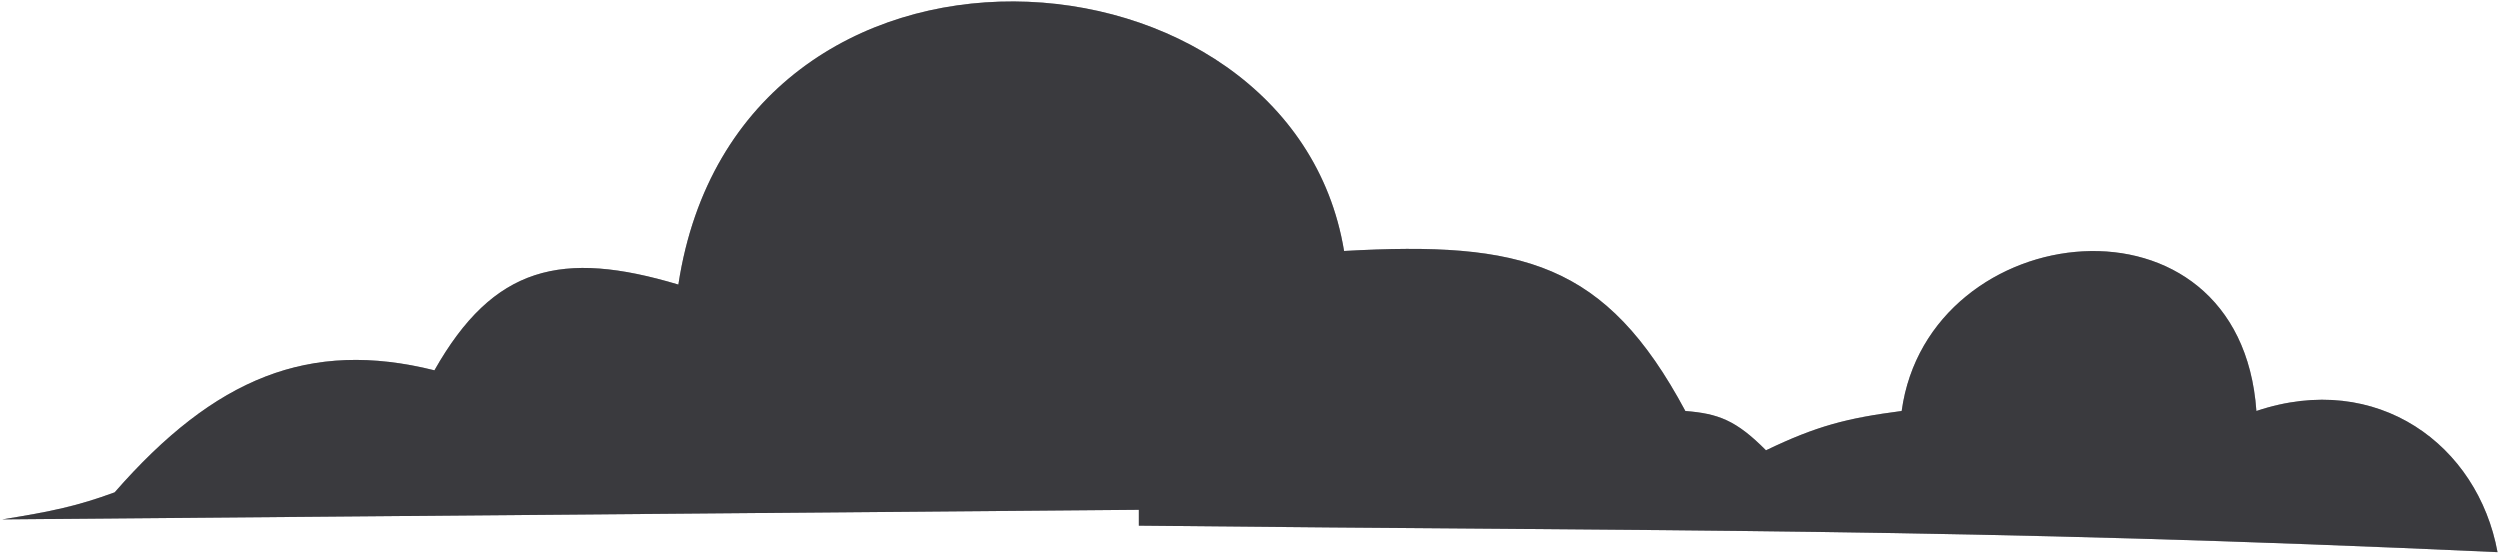
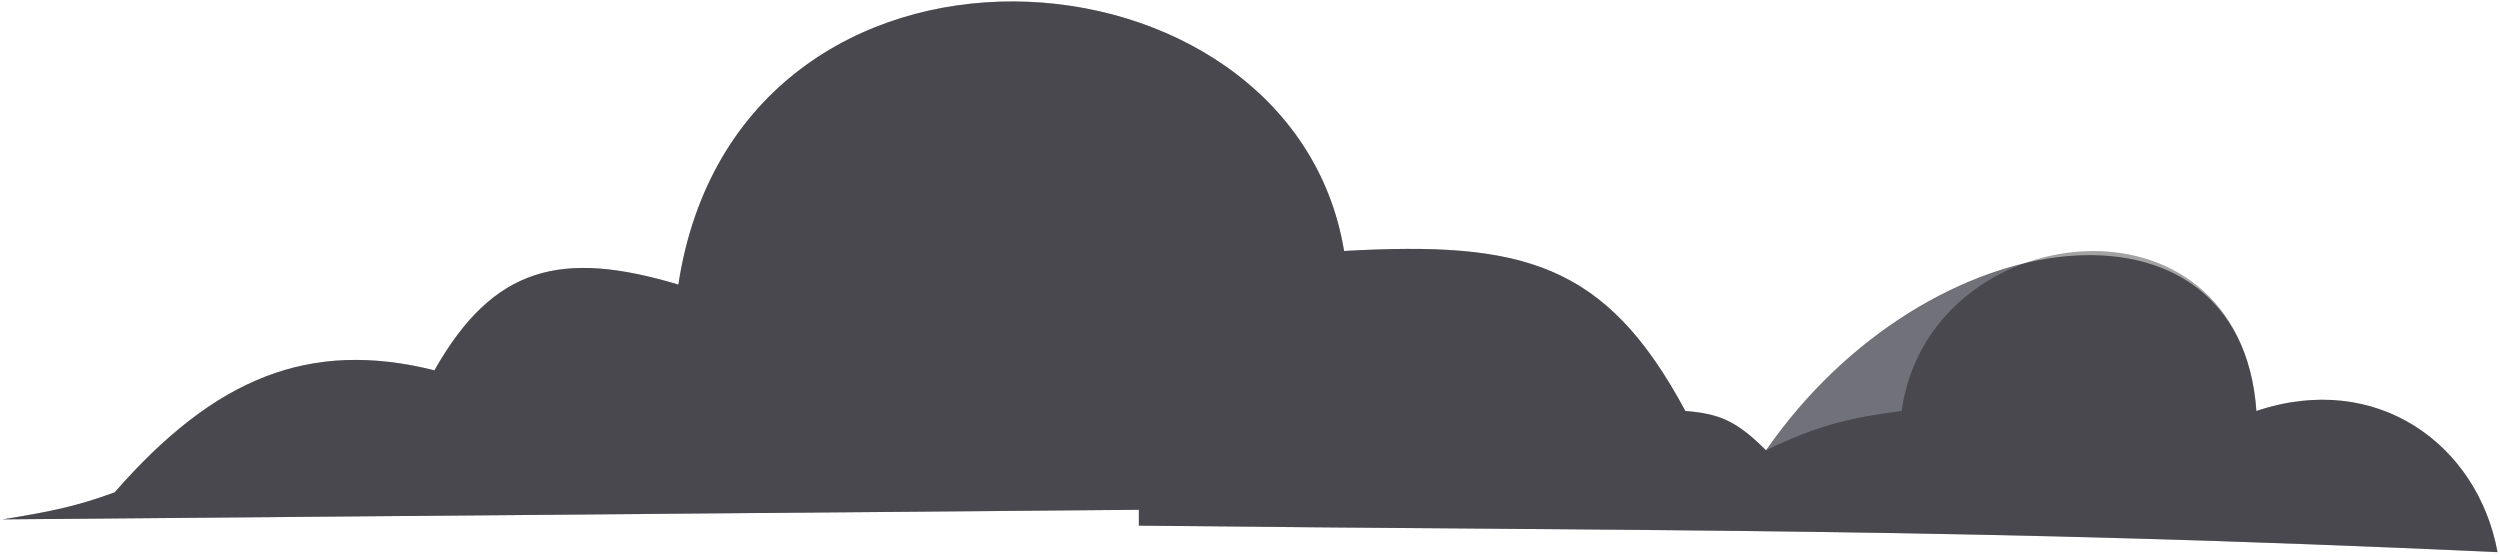
<svg xmlns="http://www.w3.org/2000/svg" width="513" height="114" viewBox="0 0 513 114" fill="none">
-   <path d="M89.149 75.988C101.28 54.564 115.274 51.229 139.202 58.395C151.459 -21.951 265.052 -13.882 275.804 51.503C312.391 49.454 329.479 53.82 345.834 84.335C352.561 84.875 356.228 86.202 362.377 92.404C372.736 87.425 378.877 85.817 390.224 84.335C395.738 44.269 459.702 37.035 463.011 84.335C487.825 75.988 508.464 91.332 512.492 113.299C403.6 108.321 342.565 109.03 233.691 107.863V104.61L0.492 106.577C10.639 104.948 15.899 103.832 23.53 101.029C44.095 77.491 63.508 69.589 89.149 75.988Z" fill="#71717A" />
-   <path d="M89.149 75.988C101.28 54.564 115.274 51.229 139.202 58.395C151.459 -21.951 265.052 -13.882 275.804 51.503C312.391 49.454 329.479 53.82 345.834 84.335C352.561 84.875 356.228 86.202 362.377 92.404C372.736 87.425 378.877 85.817 390.224 84.335C395.738 44.269 459.702 37.035 463.011 84.335C487.825 75.988 508.464 91.332 512.492 113.299C403.6 108.321 342.565 109.03 233.691 107.863V104.61L0.492 106.577C10.639 104.948 15.899 103.832 23.53 101.029C44.095 77.491 63.508 69.589 89.149 75.988Z" fill="black" fill-opacity="0.2" />
+   <path d="M89.149 75.988C101.28 54.564 115.274 51.229 139.202 58.395C151.459 -21.951 265.052 -13.882 275.804 51.503C312.391 49.454 329.479 53.82 345.834 84.335C352.561 84.875 356.228 86.202 362.377 92.404C395.738 44.269 459.702 37.035 463.011 84.335C487.825 75.988 508.464 91.332 512.492 113.299C403.6 108.321 342.565 109.03 233.691 107.863V104.61L0.492 106.577C10.639 104.948 15.899 103.832 23.53 101.029C44.095 77.491 63.508 69.589 89.149 75.988Z" fill="#71717A" />
  <path d="M89.149 75.988C101.28 54.564 115.274 51.229 139.202 58.395C151.459 -21.951 265.052 -13.882 275.804 51.503C312.391 49.454 329.479 53.82 345.834 84.335C352.561 84.875 356.228 86.202 362.377 92.404C372.736 87.425 378.877 85.817 390.224 84.335C395.738 44.269 459.702 37.035 463.011 84.335C487.825 75.988 508.464 91.332 512.492 113.299C403.6 108.321 342.565 109.03 233.691 107.863V104.61L0.492 106.577C10.639 104.948 15.899 103.832 23.53 101.029C44.095 77.491 63.508 69.589 89.149 75.988Z" fill="black" fill-opacity="0.2" />
  <path d="M89.149 75.988C101.28 54.564 115.274 51.229 139.202 58.395C151.459 -21.951 265.052 -13.882 275.804 51.503C312.391 49.454 329.479 53.82 345.834 84.335C352.561 84.875 356.228 86.202 362.377 92.404C372.736 87.425 378.877 85.817 390.224 84.335C395.738 44.269 459.702 37.035 463.011 84.335C487.825 75.988 508.464 91.332 512.492 113.299C403.6 108.321 342.565 109.03 233.691 107.863V104.61L0.492 106.577C10.639 104.948 15.899 103.832 23.53 101.029C44.095 77.491 63.508 69.589 89.149 75.988Z" fill="black" fill-opacity="0.2" />
</svg>